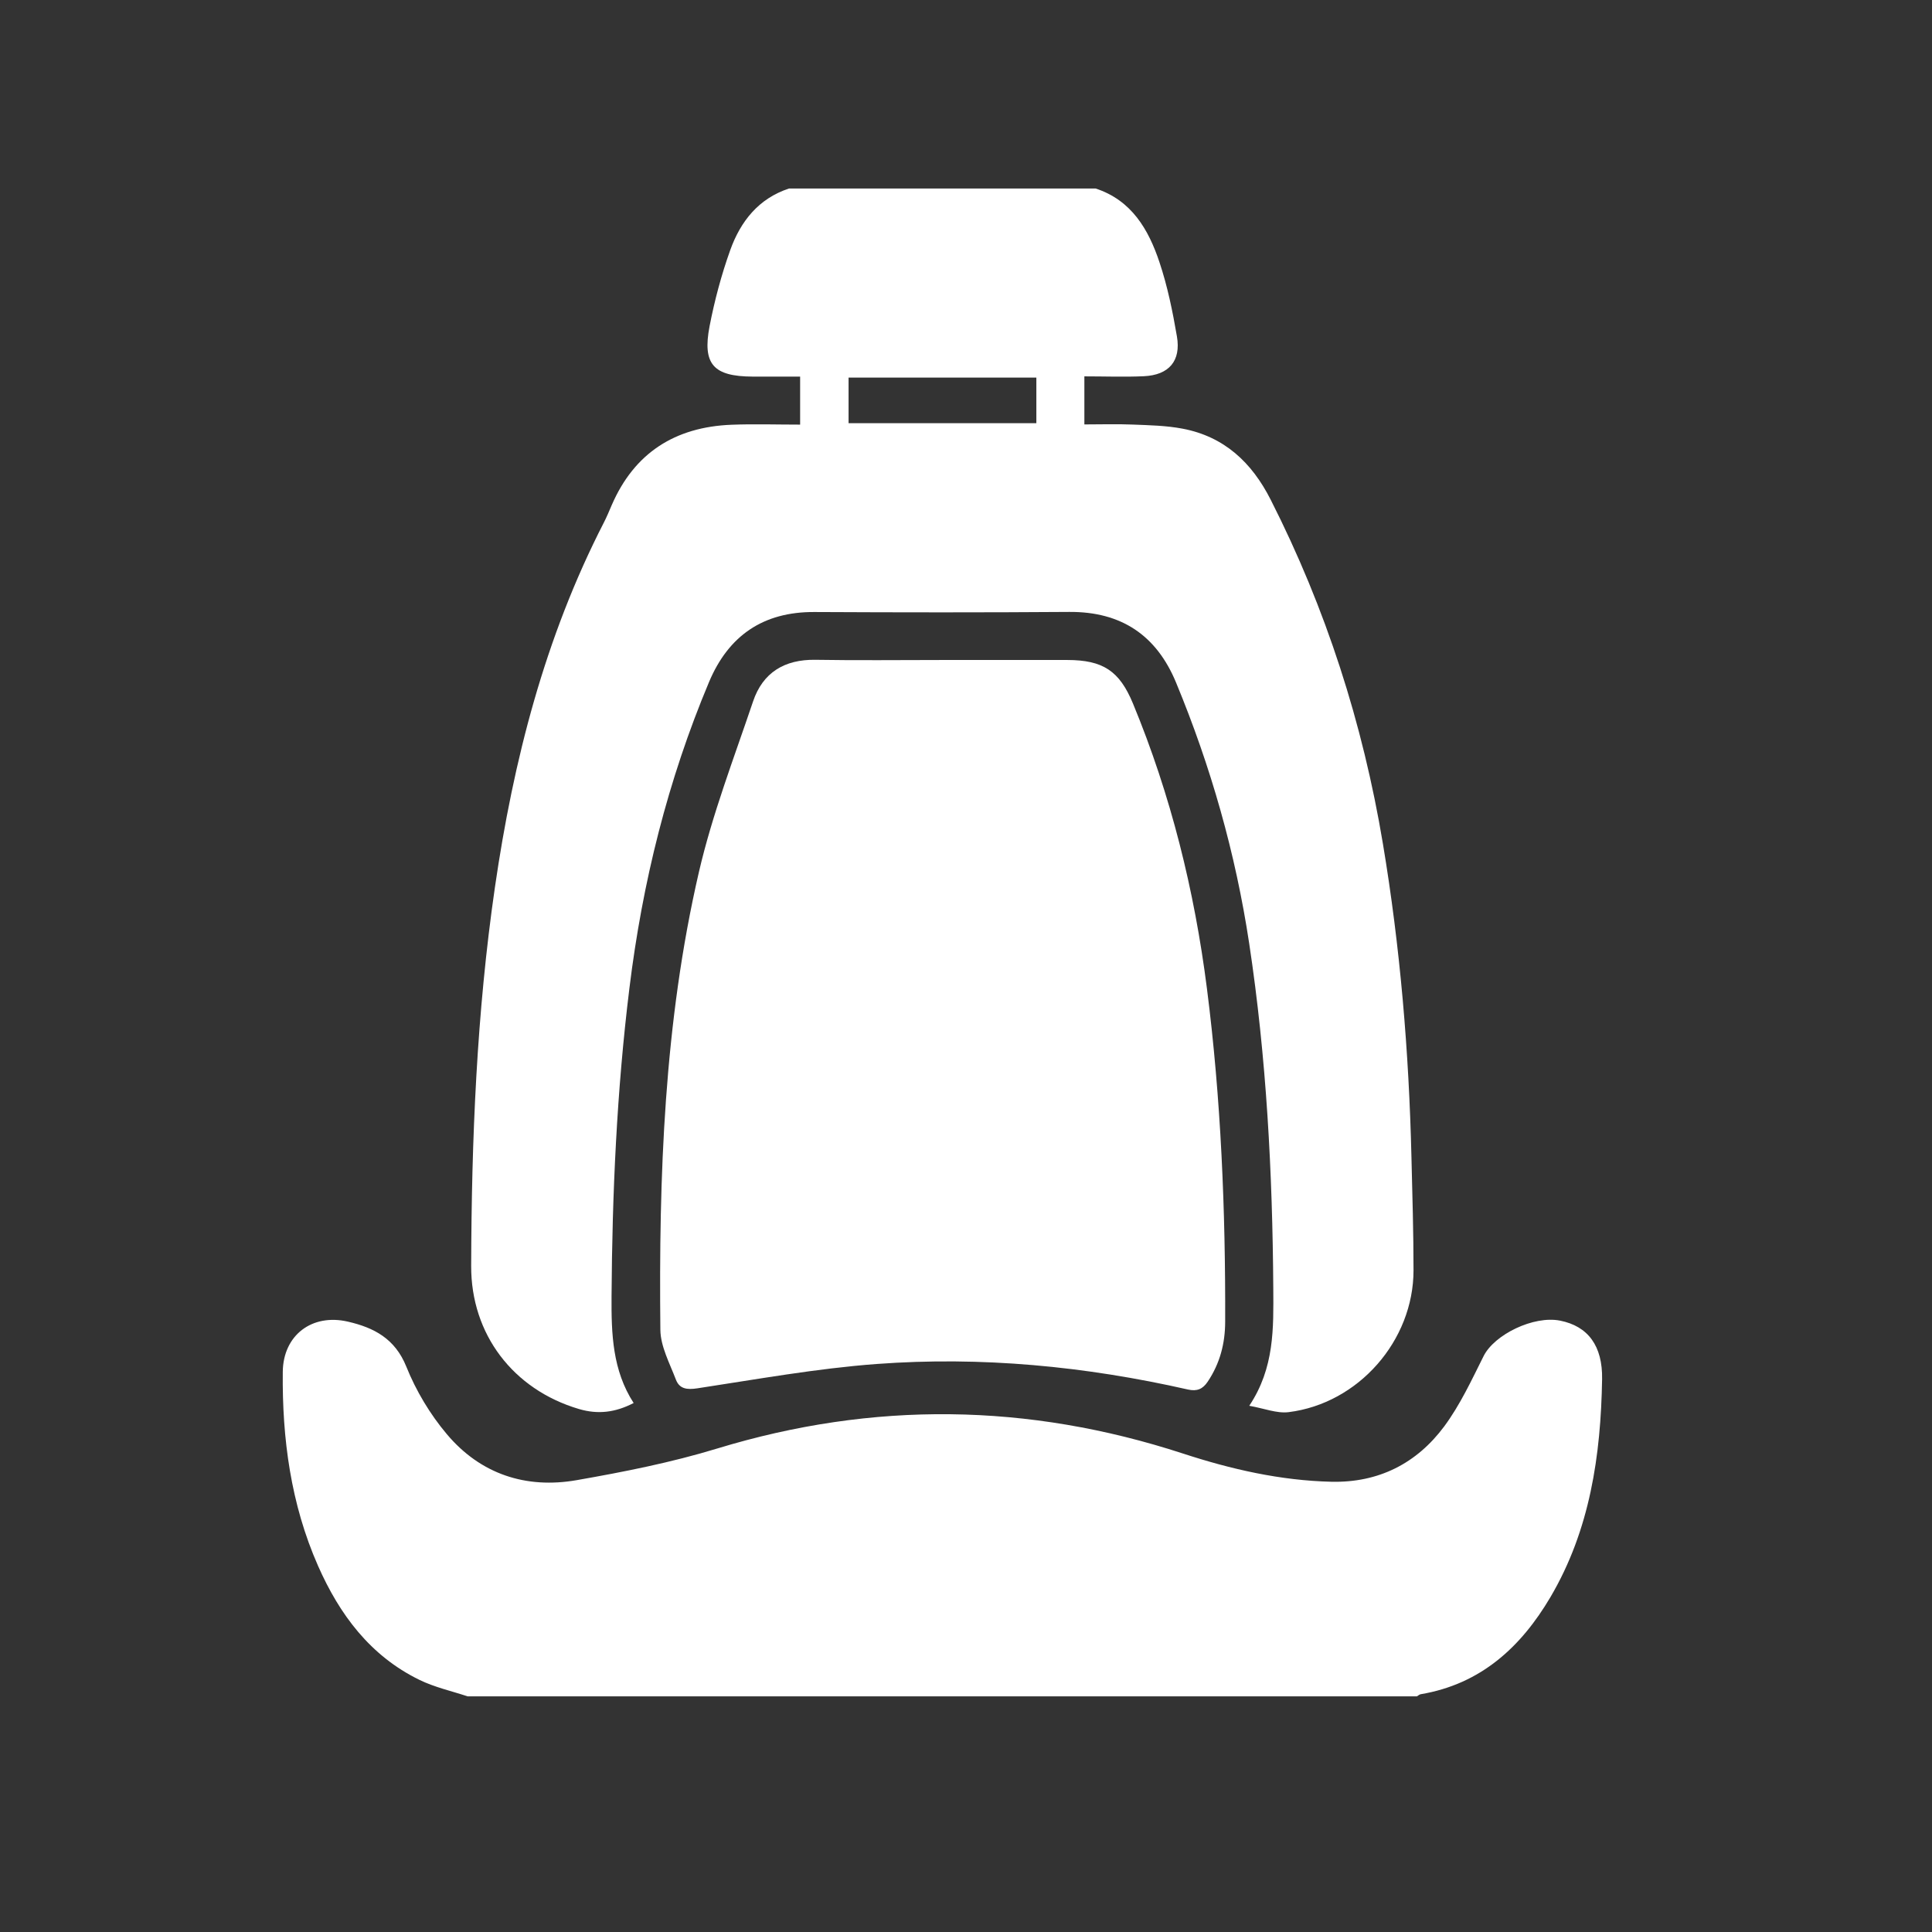
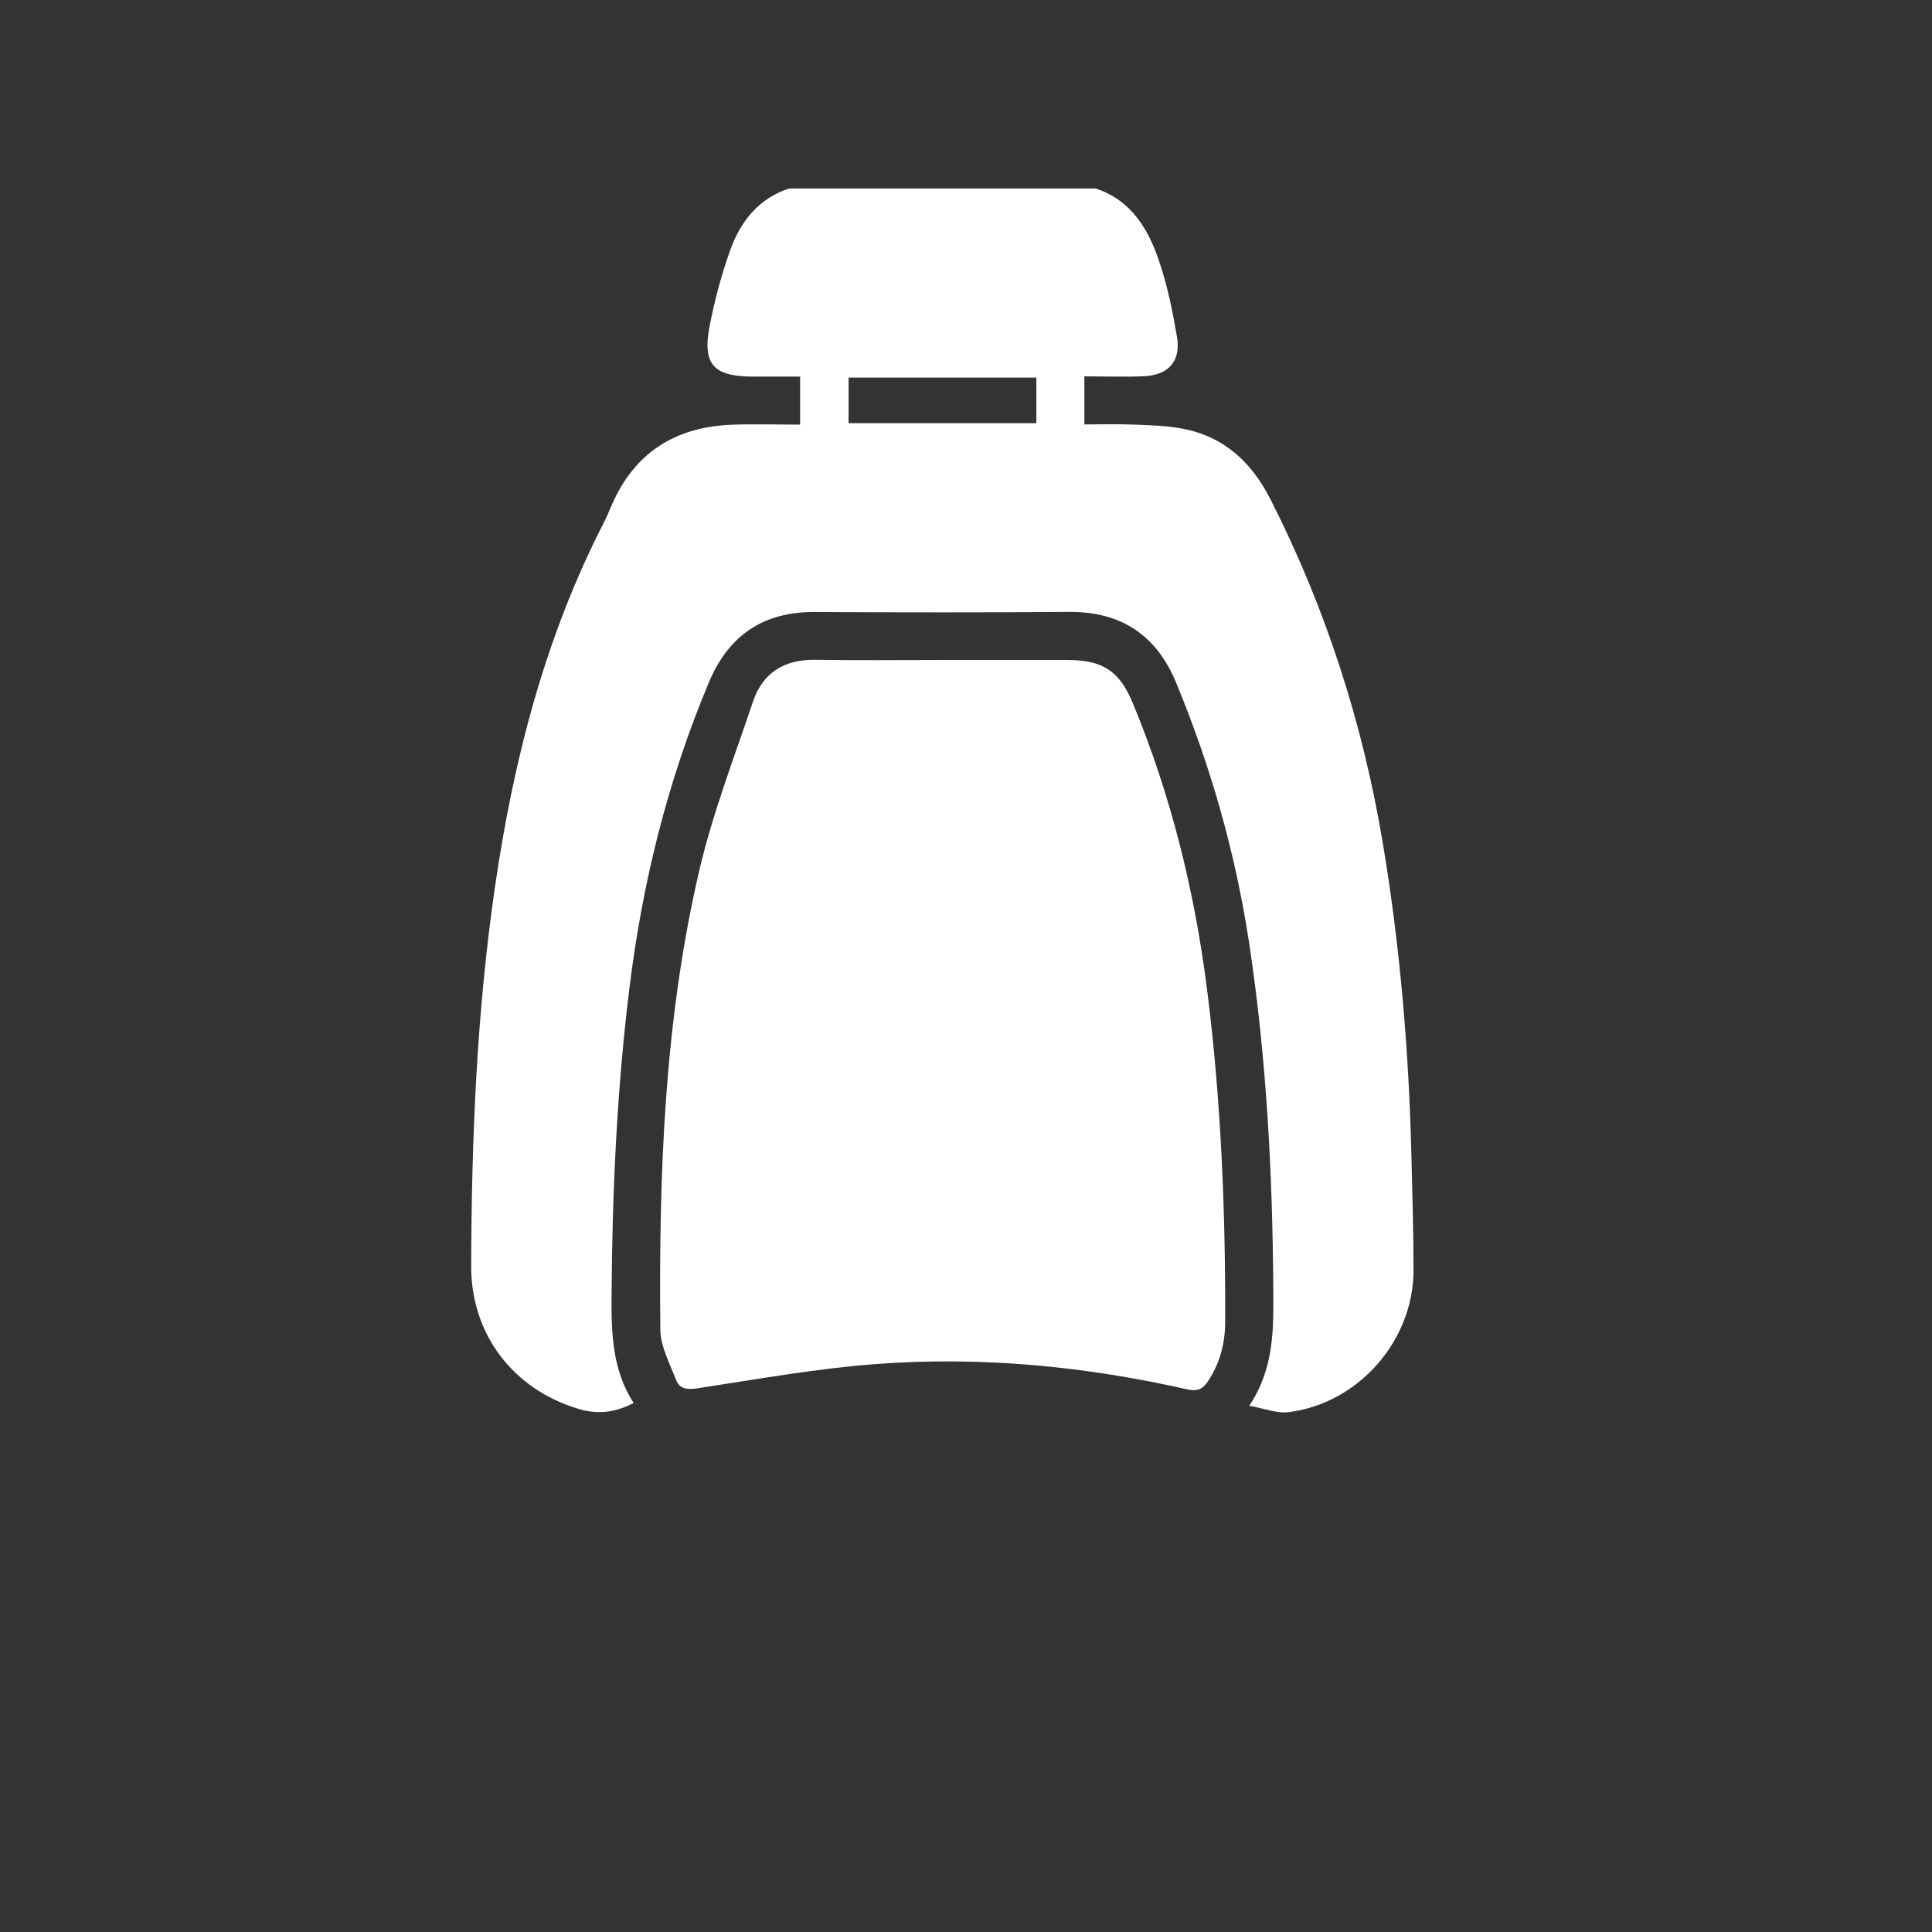
<svg xmlns="http://www.w3.org/2000/svg" width="41" height="41" viewBox="0 0 41 41" fill="none">
  <rect x="0" y="0" width="41" height="41" fill="#333333" stroke="none" />
  <g clip-path="url(#clip0_641_1780)">
    <path d="M23.25 4C24.015 4.25 24.373 4.869 24.605 5.563C24.776 6.073 24.885 6.607 24.976 7.139C25.066 7.659 24.807 7.959 24.276 7.984C23.862 8.003 23.446 7.987 23.012 7.987V9.007C23.359 9.007 23.7 8.996 24.039 9.01C24.392 9.024 24.75 9.031 25.096 9.097C25.981 9.265 26.565 9.814 26.966 10.605C28.139 12.916 28.921 15.351 29.347 17.903C29.715 20.104 29.9 22.323 29.953 24.552C29.973 25.354 29.997 26.156 29.997 26.958C29.997 28.45 28.829 29.784 27.346 29.968C27.095 29.999 26.827 29.888 26.511 29.833C27.048 29.028 27.026 28.185 27.021 27.338C27.005 24.889 26.877 22.448 26.51 20.023C26.221 18.111 25.696 16.266 24.956 14.481C24.541 13.481 23.794 12.979 22.694 12.986C20.891 12.999 19.087 12.997 17.283 12.988C16.196 12.982 15.461 13.489 15.047 14.473C14.171 16.558 13.632 18.729 13.357 20.972C13.089 23.146 12.992 25.328 12.978 27.516C12.973 28.306 12.997 29.079 13.447 29.774C13.059 29.975 12.691 30.021 12.285 29.901C10.89 29.488 9.994 28.316 9.999 26.865C10.007 24.176 10.116 21.493 10.503 18.829C10.894 16.138 11.563 13.527 12.814 11.091C12.876 10.971 12.927 10.846 12.981 10.721C13.462 9.609 14.327 9.062 15.52 9.014C15.998 8.995 16.477 9.011 16.98 9.011V7.992C16.65 7.992 16.311 7.993 15.971 7.992C15.142 7.988 14.903 7.732 15.058 6.924C15.164 6.376 15.31 5.829 15.498 5.304C15.716 4.699 16.097 4.212 16.746 4H23.251L23.25 4ZM21.993 8.013H18.008V8.981H21.993V8.013Z" fill="white" />
-     <path d="M9.926 36C9.583 35.886 9.223 35.807 8.9 35.649C7.856 35.139 7.205 34.263 6.748 33.227C6.171 31.917 5.986 30.529 6.001 29.113C6.009 28.333 6.623 27.871 7.382 28.047C7.934 28.174 8.383 28.406 8.623 29.003C8.829 29.516 9.128 30.016 9.485 30.438C10.197 31.282 11.16 31.6 12.239 31.411C13.24 31.236 14.245 31.037 15.216 30.741C18.53 29.73 21.817 29.774 25.104 30.846C26.125 31.18 27.169 31.419 28.251 31.445C29.255 31.469 30.063 31.057 30.648 30.271C30.985 29.816 31.229 29.289 31.484 28.779C31.713 28.321 32.546 27.914 33.108 28.026C33.702 28.144 34.011 28.564 33.999 29.267C33.972 30.888 33.742 32.466 32.904 33.891C32.277 34.955 31.423 35.74 30.15 35.954C30.121 35.959 30.096 35.984 30.069 35.999H9.926V36Z" fill="white" />
    <path d="M19.992 14.006C20.878 14.006 21.764 14.005 22.65 14.006C23.406 14.007 23.756 14.236 24.043 14.929C24.847 16.872 25.348 18.896 25.613 20.978C25.913 23.326 26.008 25.686 26 28.051C25.999 28.511 25.889 28.933 25.631 29.319C25.525 29.479 25.402 29.531 25.211 29.488C23.034 28.994 20.828 28.781 18.602 28.946C17.329 29.041 16.065 29.27 14.801 29.462C14.578 29.496 14.419 29.476 14.343 29.276C14.212 28.931 14.018 28.574 14.014 28.221C13.98 24.958 14.093 21.699 14.832 18.506C15.117 17.277 15.576 16.086 15.981 14.886C16.187 14.273 16.648 13.992 17.303 14.002C18.199 14.017 19.096 14.006 19.992 14.006L19.992 14.006Z" fill="white" />
  </g>
  <defs>
    <clipPath id="clip0_641_1780">
      <rect width="28" height="32" fill="white" transform="translate(6 4)" />
    </clipPath>
  </defs>
</svg>